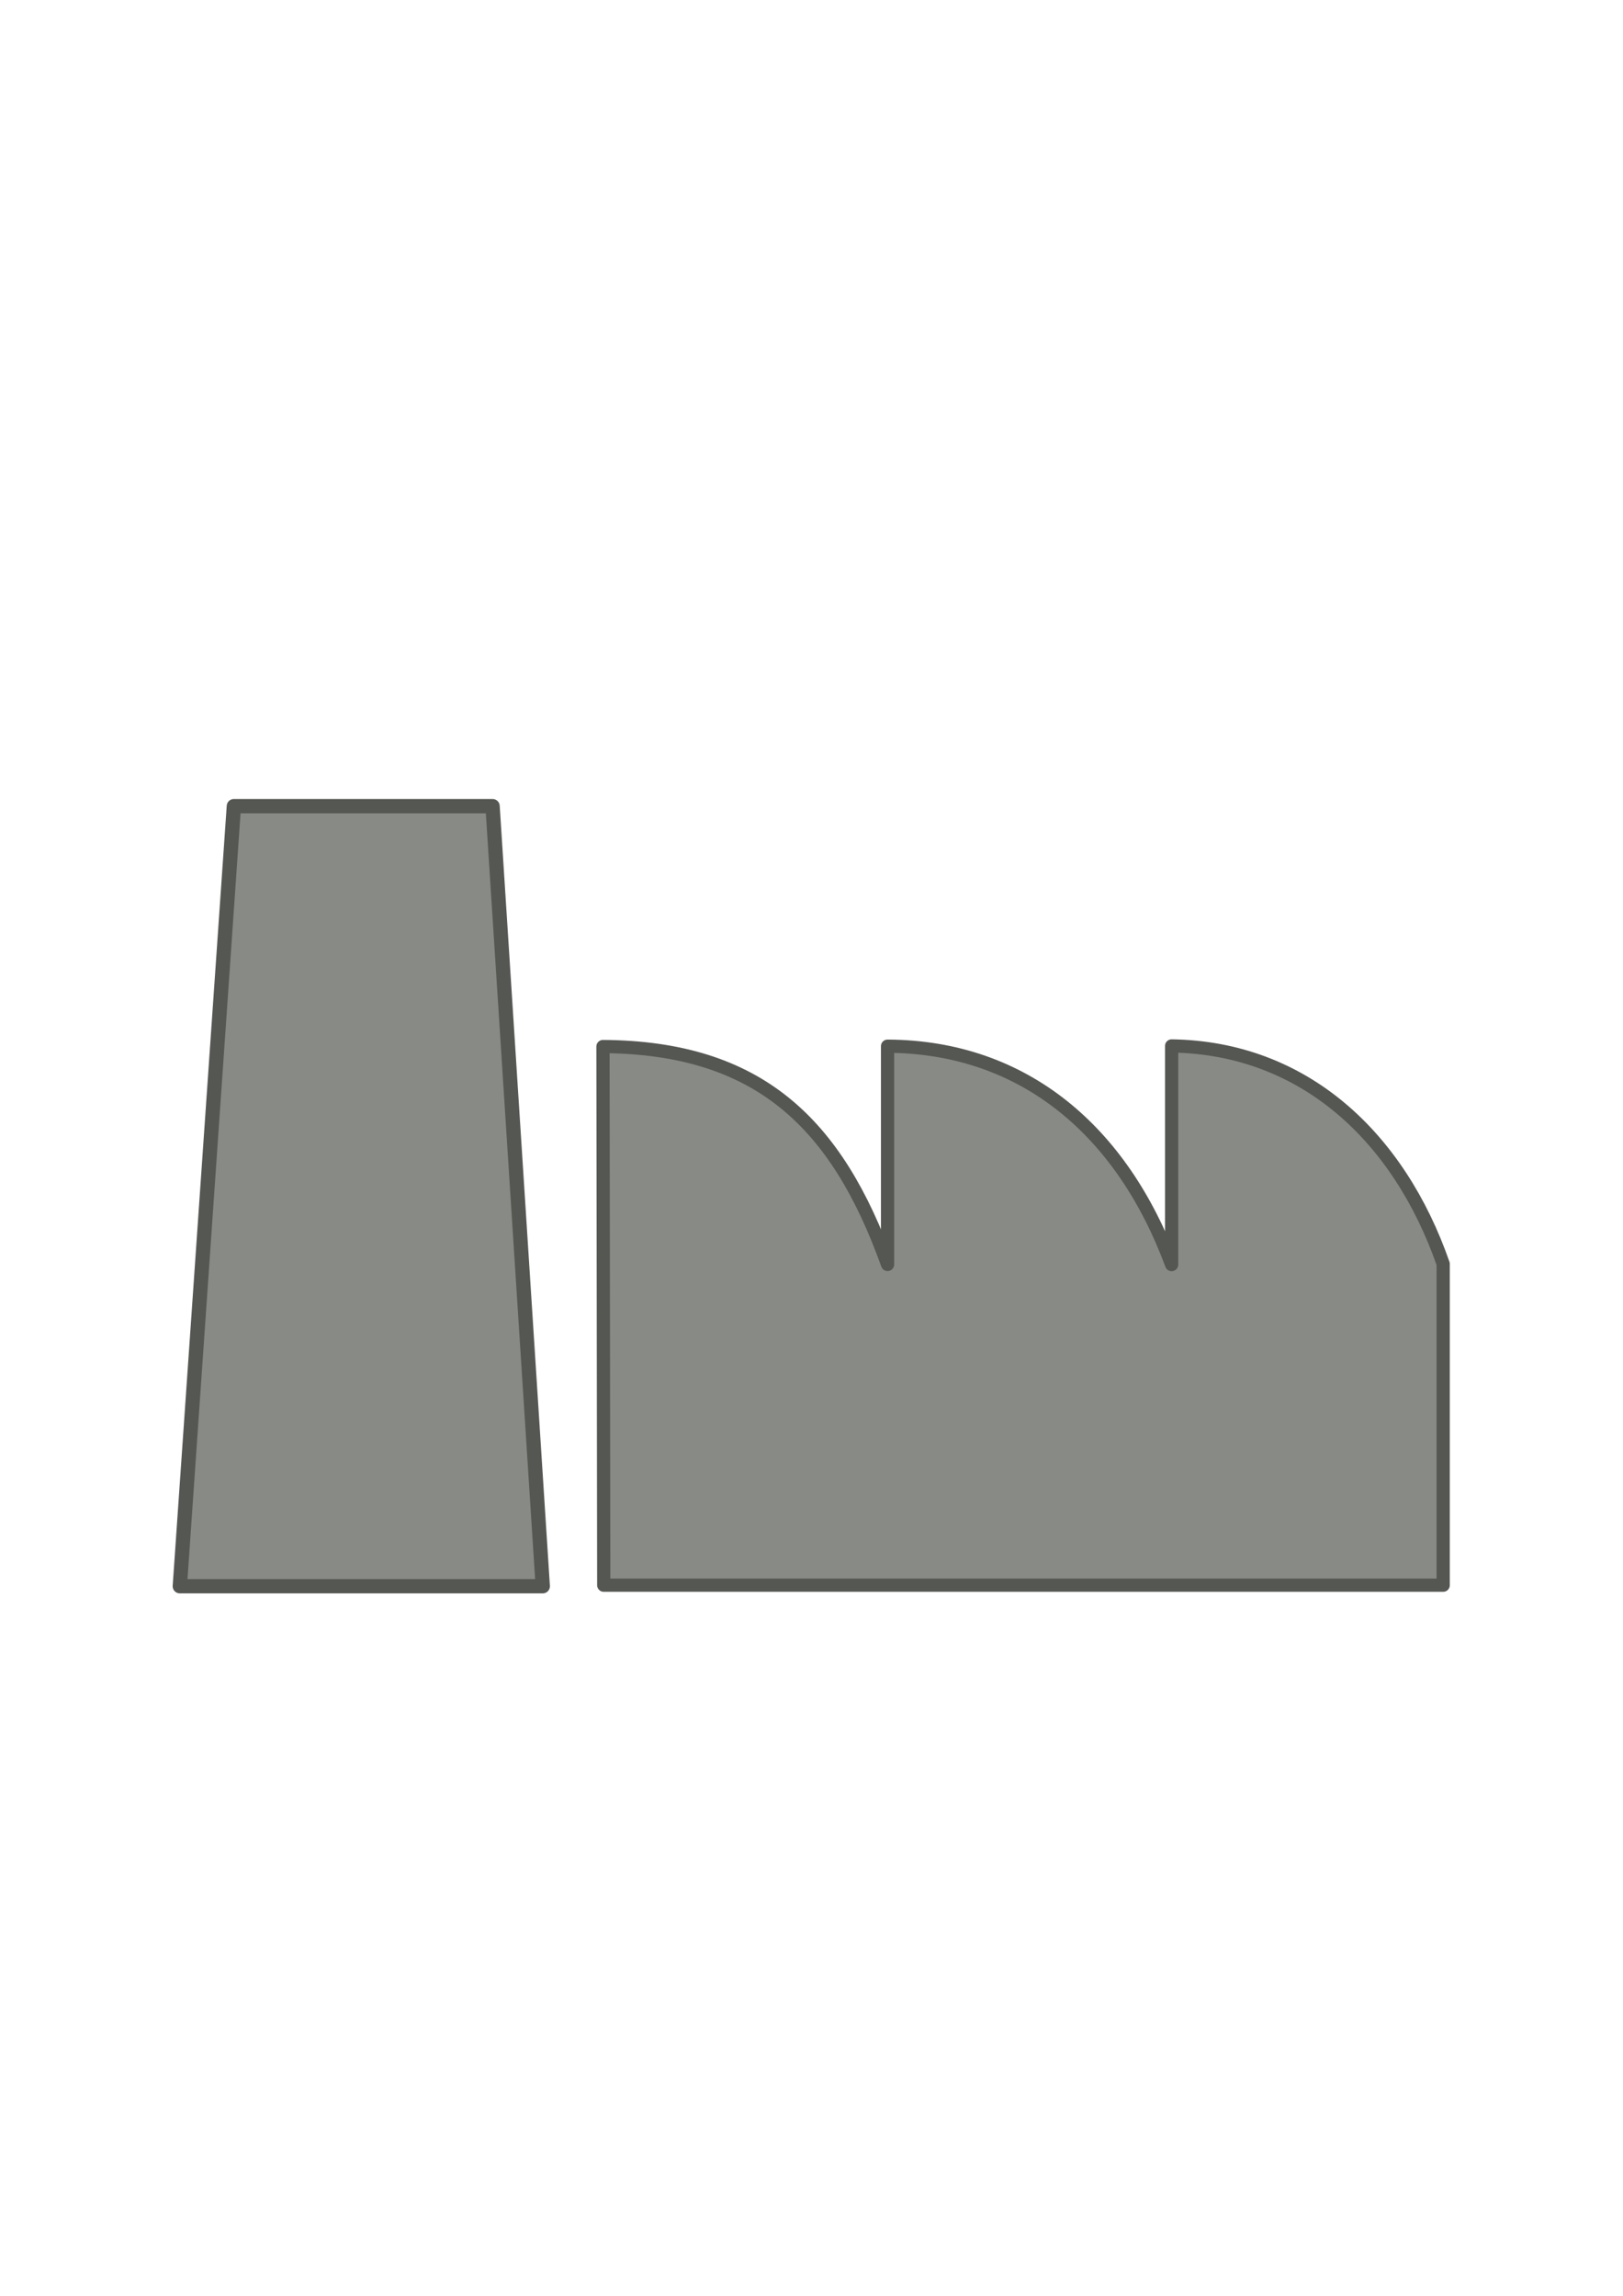
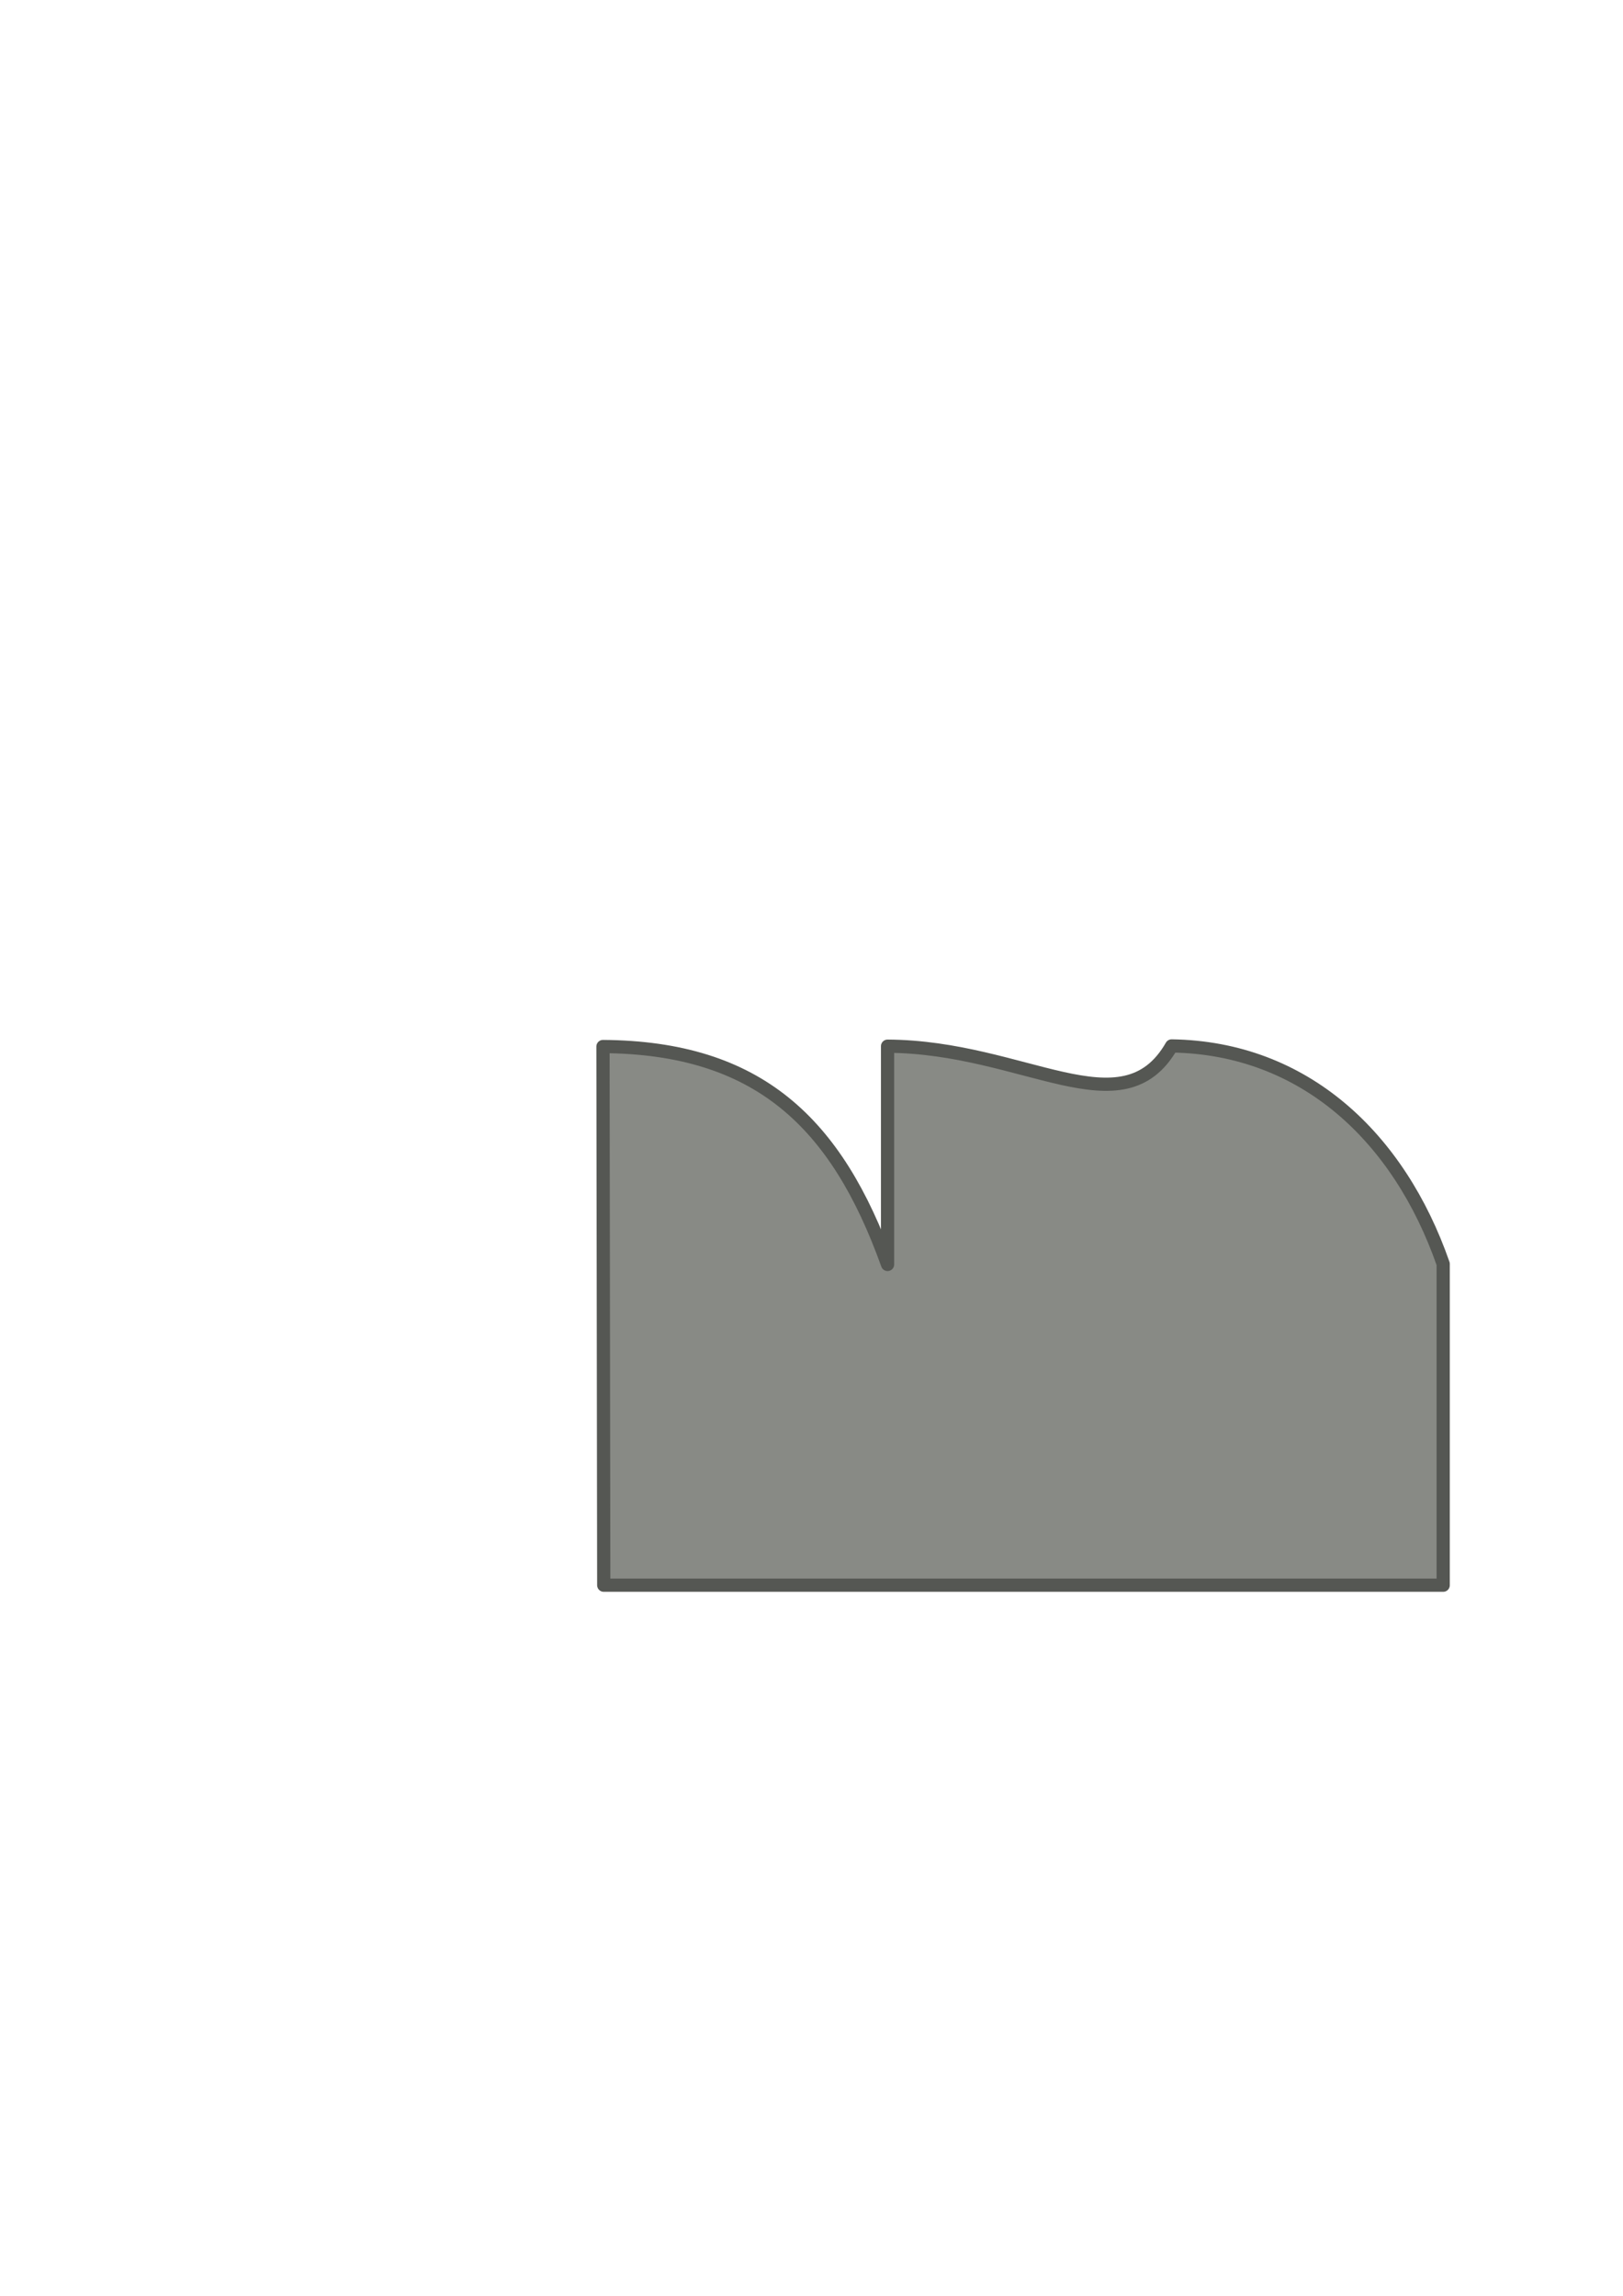
<svg xmlns="http://www.w3.org/2000/svg" xmlns:ns1="http://www.inkscape.org/namespaces/inkscape" xmlns:ns2="http://sodipodi.sourceforge.net/DTD/sodipodi-0.dtd" width="210mm" height="297mm" id="svg2" version="1.1" ns1:version="0.48.2 r9819">
  <defs id="defs4" />
  <ns2:namedview id="base" pagecolor="#ffffff" bordercolor="#666666" borderopacity="1.0" ns1:pageopacity="0.0" ns1:pageshadow="2" ns1:zoom="0.98994949" ns1:cx="597.31816" ns1:cy="439.1878" ns1:document-units="px" ns1:current-layer="layer1" showgrid="false" showguides="true" ns1:guide-bbox="true" ns1:snap-global="false" ns1:window-width="1280" ns1:window-height="698" ns1:window-x="0" ns1:window-y="0" ns1:window-maximized="1">
    <ns2:guide orientation="0,1" position="831.429,888.571" id="guide3757" />
    <ns2:guide orientation="0,1" position="-51.429,165.714" id="guide3759" />
    <ns2:guide orientation="1,0" position="734.286,65.714" id="guide3761" />
    <ns2:guide orientation="1,0" position="11.429,54.286" id="guide3763" />
    <ns2:guide orientation="0,1" position="-48.571,280" id="guide3768" />
    <ns2:guide orientation="0,1" position="707.107,448.508" id="guide3772" />
    <ns2:guide orientation="0,1" position="508.571,563.929" id="guide3774" />
  </ns2:namedview>
  <g ns1:label="Ebene 1" ns1:groupmode="layer" id="layer1">
    <rect style="opacity:0.6;fill:none;fill-opacity:1;stroke:none" id="rect2987" width="722.857" height="722.857" x="11.429" y="163.791" />
-     <path style="fill:#888a85;stroke:#555753;stroke-width:7;stroke-linejoin:round;stroke-miterlimit:4;stroke-dasharray:none" d="m 114.375,394.165 126.503,0 24.545,381.398 -177.482,0 z" id="rect3765" ns1:connector-curvature="0" ns2:nodetypes="ccccc" />
-     <path style="fill:#888a85;stroke:#555753;stroke-width:6.468;stroke-linecap:butt;stroke-linejoin:round;stroke-miterlimit:4;stroke-opacity:1;stroke-dasharray:none" d="m 295.251,775.067 410.514,0 0,-157.078 C 684.189,556.061 637.842,512.348 572.966,511.401 l 0,106.909 C 548.883,553.312 501.004,511.864 434.048,511.524 l 0,106.719 C 409.206,548.946 370.831,512.199 294.876,511.694 z" id="path3770" ns1:connector-curvature="0" ns2:nodetypes="ccccccccc" />
+     <path style="fill:#888a85;stroke:#555753;stroke-width:6.468;stroke-linecap:butt;stroke-linejoin:round;stroke-miterlimit:4;stroke-opacity:1;stroke-dasharray:none" d="m 295.251,775.067 410.514,0 0,-157.078 C 684.189,556.061 637.842,512.348 572.966,511.401 C 548.883,553.312 501.004,511.864 434.048,511.524 l 0,106.719 C 409.206,548.946 370.831,512.199 294.876,511.694 z" id="path3770" ns1:connector-curvature="0" ns2:nodetypes="ccccccccc" />
  </g>
</svg>